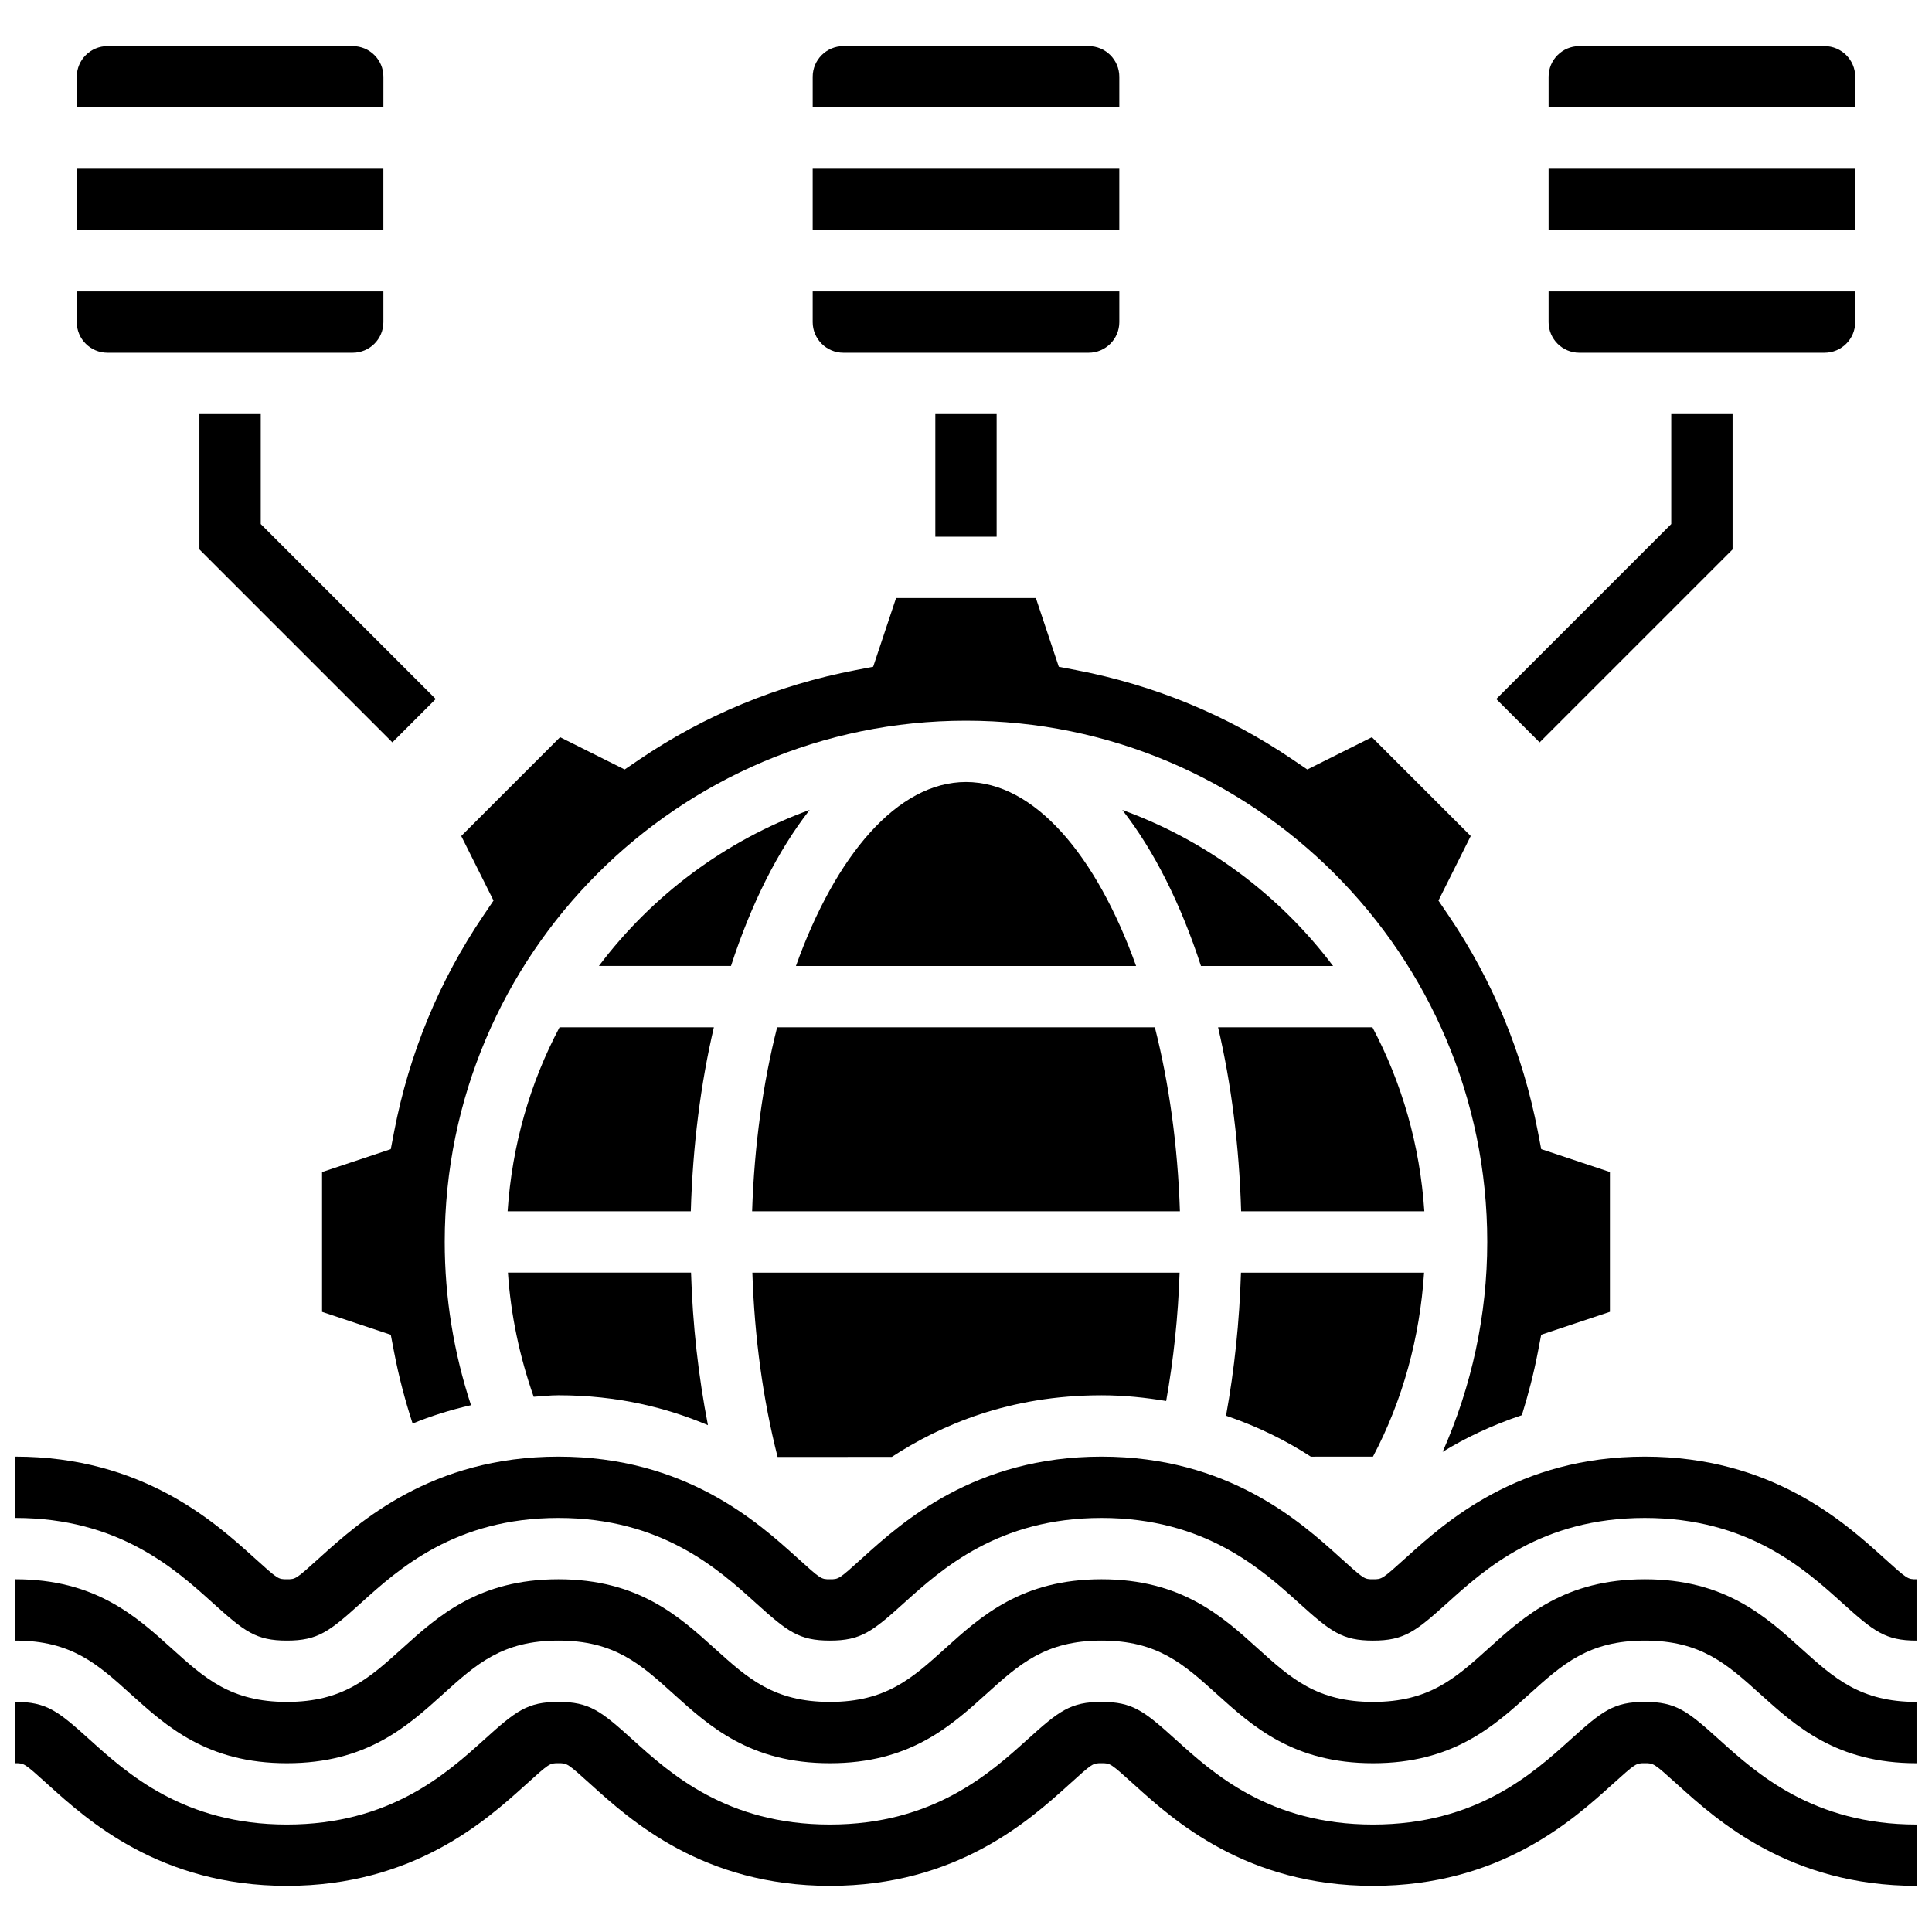
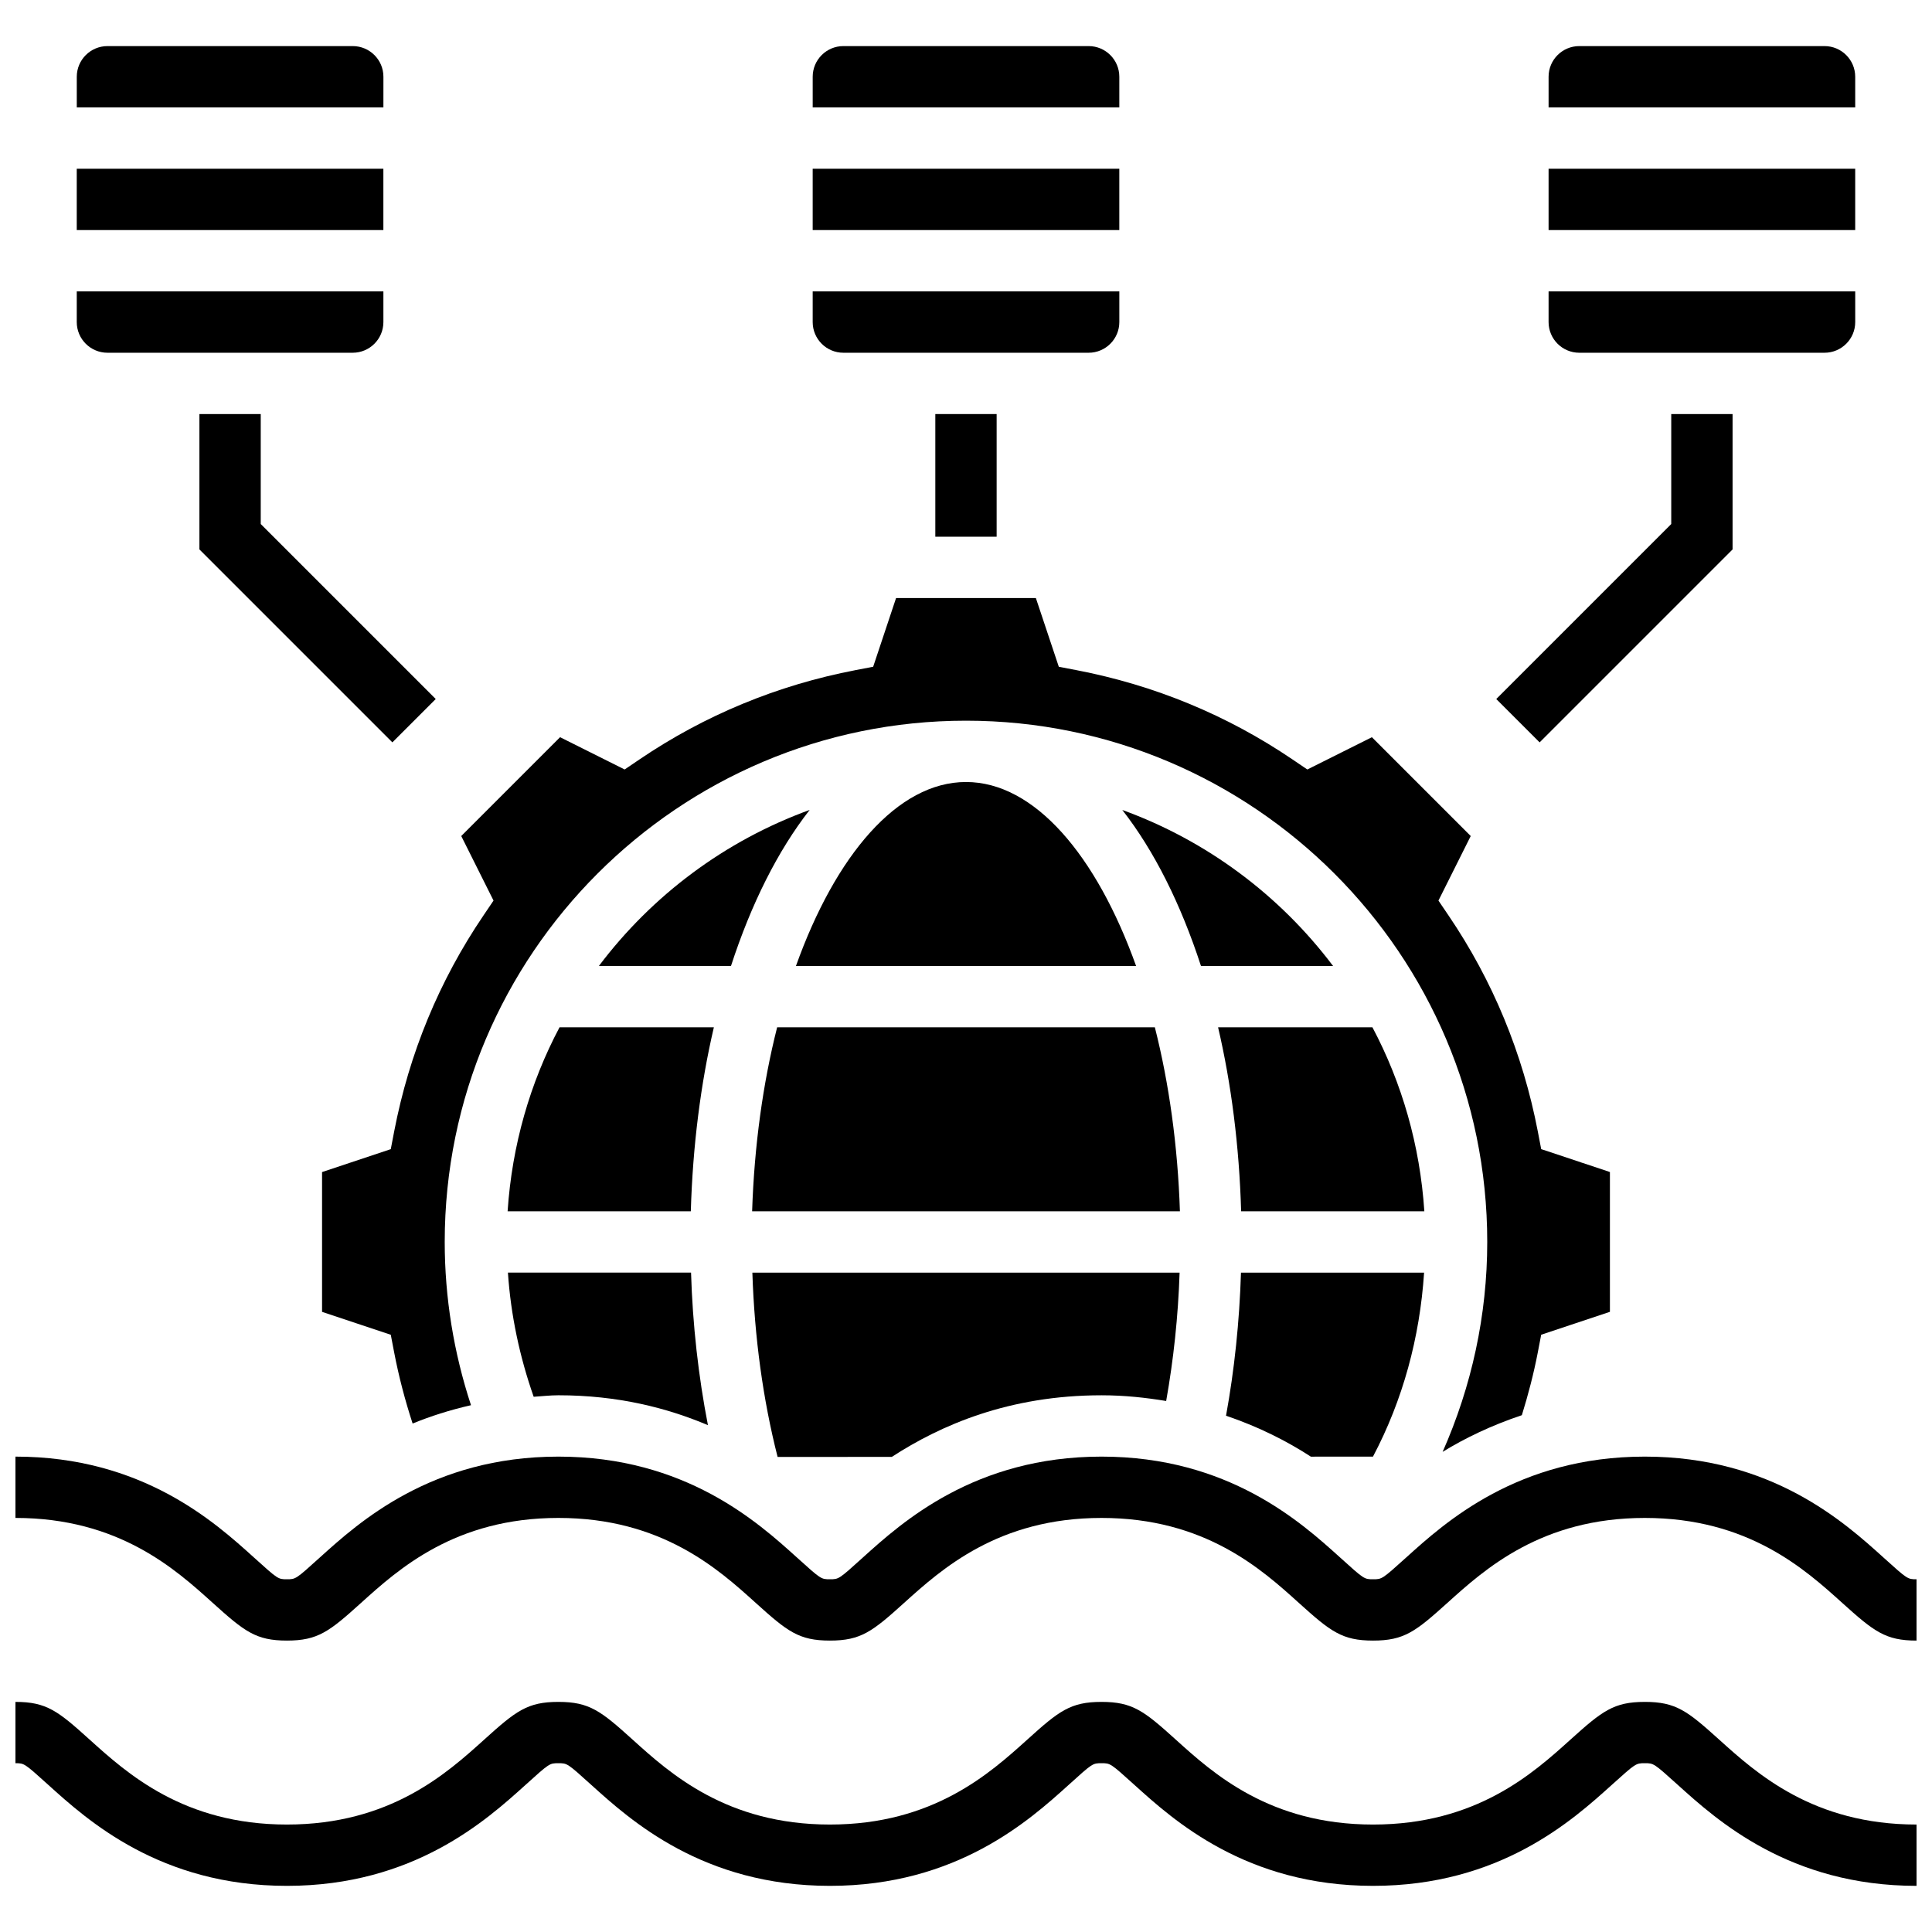
<svg xmlns="http://www.w3.org/2000/svg" width="800px" height="800px" version="1.1" viewBox="144 144 512 512">
  <defs>
    <clipPath id="c">
      <path d="m148.09 562h503.81v50h-503.81z" />
    </clipPath>
    <clipPath id="b">
      <path d="m148.09 530h503.81v49h-503.81z" />
    </clipPath>
    <clipPath id="a">
      <path d="m148.09 595h503.81v49h-503.81z" />
    </clipPath>
  </defs>
  <g clip-path="url(#c)">
-     <path d="m579.89 562.52c-21.129 0-31.926 9.742-41.449 18.348-8.77 7.906-15.684 14.156-30.562 14.156-14.871 0-21.785-6.25-30.539-14.156-9.516-8.605-20.305-18.348-41.426-18.348-21.121 0-31.918 9.742-41.441 18.348-8.75 7.906-15.668 14.156-30.539 14.156-14.863 0-21.777-6.25-30.527-14.156-9.523-8.605-20.316-18.348-41.426-18.348s-31.902 9.742-41.418 18.348c-8.762 7.906-15.668 14.156-30.531 14.156-14.855 0-21.77-6.25-30.52-14.156-9.516-8.605-20.309-18.348-41.418-18.348v16.25c14.863 0 21.77 6.25 30.52 14.156 9.523 8.605 20.309 18.348 41.418 18.348s31.902-9.742 41.418-18.348c8.754-7.906 15.668-14.156 30.531-14.156s21.777 6.25 30.527 14.156c9.516 8.605 20.316 18.348 41.426 18.348 21.121 0 31.918-9.742 41.441-18.348 8.754-7.906 15.668-14.156 30.539-14.156 14.863 0 21.777 6.25 30.527 14.156 9.535 8.605 20.316 18.348 41.438 18.348 21.129 0 31.926-9.742 41.449-18.348 8.77-7.906 15.684-14.156 30.562-14.156s21.793 6.25 30.562 14.156c9.523 8.605 20.324 18.348 41.449 18.348v-16.25c-14.879 0-21.801-6.25-30.562-14.156-9.523-8.605-20.32-18.348-41.449-18.348z" />
-   </g>
+     </g>
  <g clip-path="url(#b)">
    <path d="m643.12 556.74c-10.344-9.336-29.594-26.723-63.227-26.723-33.641 0-52.891 17.391-63.227 26.727-6.406 5.777-6.406 5.777-8.785 5.777-2.363 0-2.363 0-8.75-5.777-10.34-9.34-29.582-26.727-63.215-26.727-33.617 0-52.875 17.383-63.227 26.727-6.387 5.777-6.387 5.777-8.754 5.777-2.356 0-2.356 0-8.742-5.769-10.336-9.336-29.578-26.734-63.219-26.734-33.617 0-52.867 17.391-63.211 26.734-6.379 5.769-6.379 5.769-8.73 5.769-2.348 0-2.348 0-8.734-5.769-10.336-9.348-29.586-26.734-63.203-26.734v16.25c27.367 0 42.375 13.562 52.316 22.543 8.375 7.562 11.414 9.961 19.621 9.961 8.215 0 11.254-2.398 19.633-9.969 9.938-8.973 24.949-22.535 52.316-22.535 27.383 0 42.395 13.562 52.324 22.543 8.367 7.562 11.414 9.961 19.629 9.961 8.223 0 11.27-2.398 19.656-9.98 9.941-8.961 24.957-22.523 52.324-22.523 27.375 0 42.387 13.562 52.316 22.535 8.387 7.57 11.426 9.969 19.648 9.969 8.238 0 11.277-2.398 19.672-9.969 9.938-8.973 24.957-22.535 52.34-22.535s42.402 13.562 52.34 22.535c8.395 7.57 11.441 9.969 19.672 9.969v-16.25c-2.379 0-2.379 0-8.785-5.781z" />
  </g>
  <g clip-path="url(#a)">
    <path d="m579.89 595.02c-8.23 0-11.277 2.398-19.672 9.969-9.938 8.973-24.957 22.535-52.34 22.535-27.395 0-42.395-13.562-52.324-22.543-8.375-7.566-11.414-9.961-19.641-9.961-8.223 0-11.27 2.398-19.656 9.98-9.938 8.961-24.953 22.523-52.324 22.523-27.383 0-42.395-13.562-52.324-22.543-8.375-7.566-11.414-9.961-19.629-9.961-8.215 0-11.254 2.398-19.633 9.969-9.938 8.973-24.945 22.535-52.316 22.535-27.359 0-42.367-13.562-52.316-22.543-8.367-7.566-11.406-9.961-19.621-9.961v16.25c2.348 0 2.348 0 8.734 5.769 10.344 9.344 29.586 26.734 63.203 26.734s52.867-17.391 63.211-26.734c6.383-5.769 6.383-5.769 8.738-5.769s2.356 0 8.742 5.769c10.336 9.336 29.578 26.734 63.219 26.734 33.617 0 52.875-17.383 63.227-26.727 6.383-5.777 6.383-5.777 8.746-5.777 2.356 0 2.356 0 8.742 5.769 10.336 9.336 29.57 26.734 63.219 26.734 33.633 0 52.883-17.391 63.227-26.727 6.41-5.777 6.41-5.777 8.789-5.777 2.371 0 2.371 0 8.777 5.777 10.344 9.336 29.594 26.727 63.234 26.727v-16.25c-27.383 0-42.402-13.562-52.34-22.535-8.395-7.574-11.434-9.969-19.672-9.969z" />
  </g>
  <path d="m358.57 358.64c-22.418 8.141-41.742 22.629-55.859 41.352h35.008c5.344-16.438 12.414-30.566 20.852-41.352z" />
  <path d="m292.28 416.25c-7.809 14.723-12.594 31.246-13.758 48.754h48.551c0.512-17.383 2.617-33.805 6.109-48.754z" />
-   <path d="m400 351.24c-18.137 0-34.566 19.398-45.066 48.754h90.141c-10.508-29.355-26.938-48.754-45.074-48.754z" />
+   <path d="m400 351.24c-18.137 0-34.566 19.398-45.066 48.754h90.141c-10.508-29.355-26.938-48.754-45.074-48.754" />
  <path d="m497.28 400c-14.105-18.723-33.438-33.211-55.859-41.352 8.434 10.781 15.504 24.914 20.852 41.352z" />
  <path d="m380.34 530.09c12.957-8.418 31.047-16.324 55.57-16.324 6.152 0 11.766 0.633 17.137 1.512 1.941-10.922 3.176-22.332 3.559-34.016h-113.22c0.551 17.098 2.82 33.691 6.688 48.844z" />
  <path d="m285.43 514.16c2.188-0.129 4.25-0.398 6.551-0.398 15.789 0 28.805 3.348 39.629 7.922-2.512-12.922-4.055-26.516-4.477-40.426h-48.527c0.754 11.27 3.113 22.324 6.824 32.902z" />
  <path d="m450.05 416.25h-100.1c-3.754 14.797-6.062 31.352-6.629 48.754h113.37c-0.57-17.402-2.887-33.957-6.641-48.754z" />
  <path d="m507.71 416.25h-40.906c3.496 14.953 5.598 31.375 6.109 48.754h48.551c-1.156-17.508-5.945-34.027-13.754-48.754z" />
  <path d="m272.12 386.61c-11.719 17.285-19.68 36.551-23.664 57.254l-0.895 4.672-18.211 6.074v37.047l18.211 6.07 0.895 4.672c1.227 6.402 2.883 12.691 4.891 18.852 4.723-1.934 9.855-3.582 15.473-4.859-4.566-13.895-6.965-28.496-6.965-43.262 0-76.172 61.969-138.14 138.14-138.14s138.14 61.969 138.14 138.14c0 19.445-4.152 38.289-11.824 55.629 5.914-3.648 12.961-7.027 20.996-9.719 1.691-5.461 3.144-11.004 4.227-16.648l0.895-4.672 18.215-6.07v-37.047l-18.211-6.07-0.895-4.672c-3.981-20.703-11.938-39.973-23.664-57.254l-2.672-3.941 8.555-17.105-26.191-26.191-17.113 8.555-3.941-2.672c-17.285-11.719-36.551-19.68-57.246-23.656l-4.672-0.895-6.078-18.215h-37.047l-6.07 18.211-4.672 0.895c-20.695 3.973-39.965 11.938-57.246 23.656l-3.941 2.672-17.113-8.555-26.191 26.191 8.555 17.105z" />
  <path d="m468.91 519.18c8.777 2.973 16.25 6.801 22.484 10.848l16.457-0.008c7.922-14.984 12.418-31.57 13.547-48.754h-48.527c-0.402 12.996-1.742 25.746-3.961 37.914z" />
  <path d="m440.63 164.34c0-4.484-3.648-8.125-8.125-8.125h-65.008c-4.477 0-8.125 3.641-8.125 8.125v8.125h81.258z" />
  <path d="m367.5 237.48h65.008c4.477 0 8.125-3.641 8.125-8.125v-8.129h-81.262v8.125c0 4.488 3.648 8.129 8.129 8.129z" />
  <path d="m359.37 188.72h81.258v16.25h-81.258z" />
  <path d="m562.52 237.48h65.008c4.477 0 8.125-3.641 8.125-8.125v-8.129h-81.262v8.125c0 4.488 3.648 8.129 8.129 8.129z" />
  <path d="m554.39 188.72h81.258v16.25h-81.258z" />
  <path d="m635.65 164.34c0-4.484-3.648-8.125-8.125-8.125h-65.008c-4.477 0-8.125 3.641-8.125 8.125v8.125h81.258z" />
  <path d="m245.61 164.34c0-4.484-3.648-8.125-8.125-8.125h-65.008c-4.477 0-8.129 3.641-8.129 8.125v8.125h81.258z" />
  <path d="m164.34 188.72h81.258v16.25h-81.258z" />
  <path d="m172.47 237.48h65.008c4.477 0 8.125-3.641 8.125-8.125v-8.129h-81.262v8.125c0 4.488 3.652 8.129 8.129 8.129z" />
  <path d="m391.87 253.73h16.25v32.504h-16.25z" />
  <path d="m603.15 289.6v-35.867h-16.254v29.141l-46.375 46.375 11.492 11.488z" />
  <path d="m213.1 253.73h-16.254v35.867l51.137 51.137 11.492-11.488-46.375-46.375z" />
</svg>